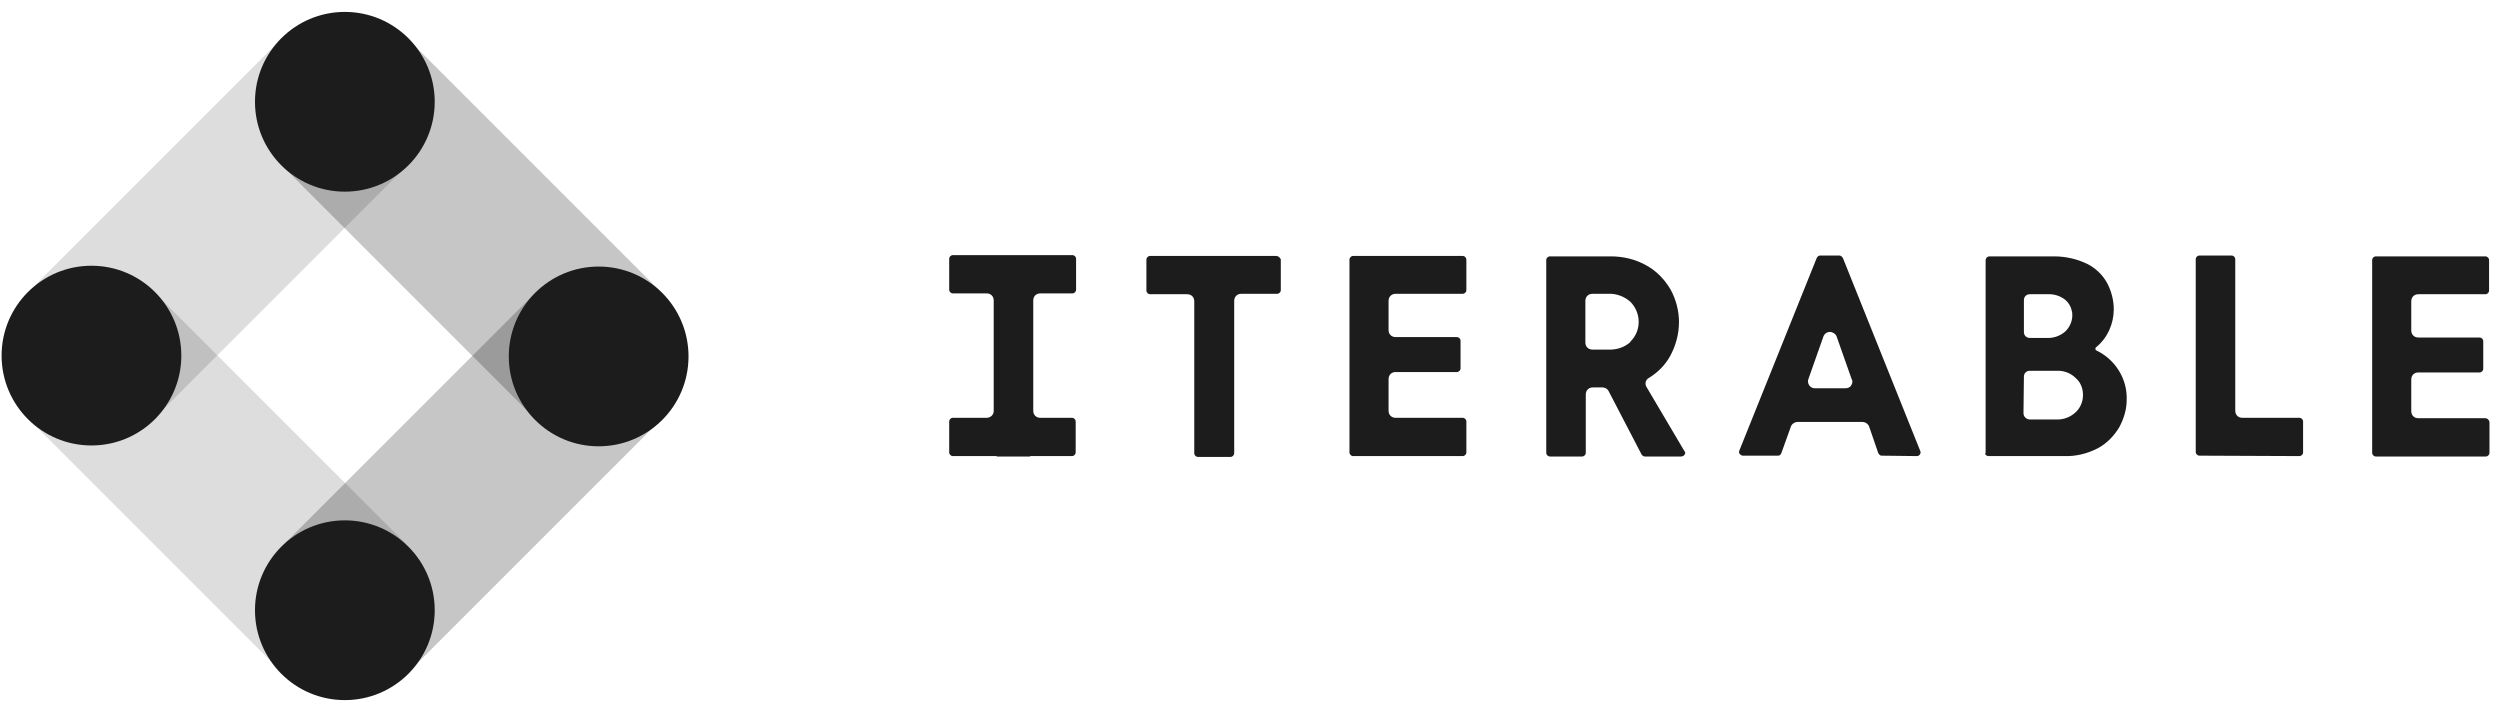
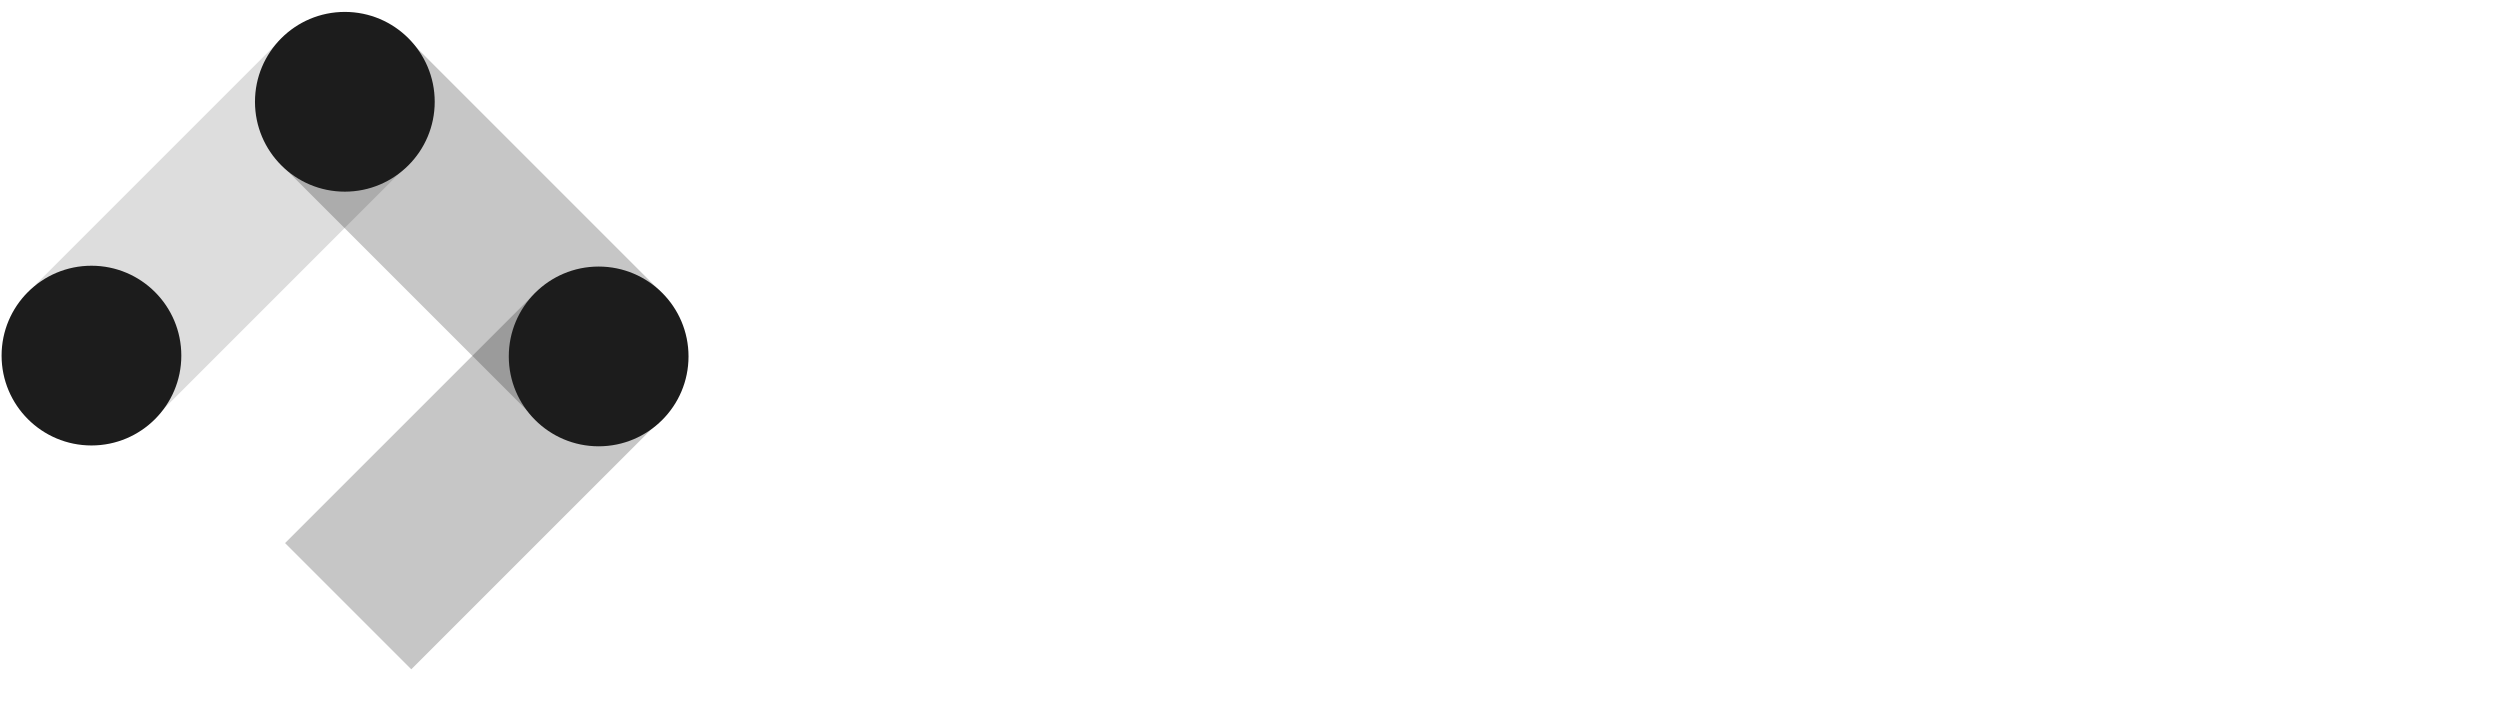
<svg xmlns="http://www.w3.org/2000/svg" width="140" height="40" viewBox="0 0 140 40" fill="none">
  <path opacity="0.25" d="M23.032 37.481L37.053 23.461L29.985 16.393L15.964 30.413L23.032 37.481Z" fill="#1C1C1C" />
-   <path opacity="0.25" d="M29.898 23.375L36.966 16.307L22.945 2.286L15.877 9.354L29.898 23.375Z" fill="#1C1C1C" />
-   <path opacity="0.15" d="M15.66 37.52L22.728 30.452L8.707 16.432L1.64 23.5L15.66 37.52Z" fill="#1C1C1C" />
+   <path opacity="0.25" d="M29.898 23.375L36.966 16.307L22.945 2.286L15.877 9.354Z" fill="#1C1C1C" />
  <path opacity="0.15" d="M9.038 23.03L23.058 9.01L15.99 1.942L1.97 15.963L9.038 23.03Z" fill="#1C1C1C" />
  <path d="M19.311 10.733C22.091 10.733 24.344 8.48 24.344 5.7C24.344 2.921 22.091 0.667 19.311 0.667C16.532 0.667 14.279 2.921 14.279 5.7C14.279 8.48 16.532 10.733 19.311 10.733Z" fill="#1C1C1C" />
  <path d="M33.525 24.993C36.304 24.993 38.557 22.739 38.557 19.96C38.557 17.18 36.304 14.927 33.525 14.927C30.745 14.927 28.492 17.18 28.492 19.96C28.492 22.739 30.745 24.993 33.525 24.993Z" fill="#1C1C1C" />
-   <path d="M19.311 39.206C22.091 39.206 24.344 36.953 24.344 34.173C24.344 31.394 22.091 29.14 19.311 29.14C16.532 29.14 14.279 31.394 14.279 34.173C14.279 36.953 16.532 39.206 19.311 39.206Z" fill="#1C1C1C" />
  <path d="M5.122 24.946C7.901 24.946 10.154 22.693 10.154 19.914C10.154 17.134 7.901 14.881 5.122 14.881C2.342 14.881 0.089 17.134 0.089 19.914C0.089 22.693 2.342 24.946 5.122 24.946Z" fill="#1C1C1C" />
-   <path d="M81.907 14.333H75.779C75.663 14.333 75.57 14.426 75.57 14.543V25.331C75.57 25.447 75.663 25.541 75.779 25.541H81.907C82.024 25.541 82.117 25.447 82.117 25.331V23.607C82.117 23.49 82.024 23.397 81.907 23.397H78.156C77.923 23.397 77.76 23.234 77.76 23.001V21.23C77.76 20.997 77.923 20.834 78.156 20.834H81.581C81.697 20.834 81.791 20.741 81.791 20.624V19.086C81.791 18.97 81.697 18.877 81.581 18.877H78.156C77.923 18.877 77.76 18.714 77.76 18.481V16.85C77.76 16.617 77.923 16.453 78.156 16.453H81.907C82.024 16.453 82.117 16.36 82.117 16.244V14.566C82.117 14.426 82.024 14.333 81.907 14.333ZM107.351 25.541C107.42 25.541 107.49 25.494 107.514 25.447C107.56 25.401 107.56 25.308 107.537 25.261L103.203 14.45C103.157 14.38 103.087 14.31 103.017 14.31H101.922C101.852 14.31 101.782 14.357 101.735 14.45L97.401 25.238C97.378 25.284 97.378 25.377 97.425 25.424C97.471 25.471 97.541 25.517 97.588 25.517H99.568C99.662 25.517 99.708 25.471 99.755 25.377L100.291 23.886C100.337 23.746 100.5 23.63 100.664 23.63H104.298C104.461 23.63 104.624 23.746 104.671 23.886L105.184 25.377C105.23 25.447 105.277 25.517 105.37 25.517L107.351 25.541ZM103.669 21.579C103.599 21.696 103.483 21.743 103.343 21.743H101.642C101.502 21.743 101.409 21.696 101.316 21.579C101.246 21.463 101.223 21.346 101.269 21.23L102.108 18.853C102.178 18.644 102.411 18.527 102.621 18.62C102.737 18.667 102.83 18.76 102.854 18.853L103.692 21.23C103.762 21.323 103.739 21.463 103.669 21.579ZM128.763 25.541C128.88 25.541 128.973 25.447 128.973 25.331V23.607C128.973 23.49 128.88 23.397 128.763 23.397H125.571C125.338 23.397 125.175 23.234 125.175 23.001V14.52C125.175 14.403 125.082 14.31 124.965 14.31H123.171C123.055 14.31 122.961 14.403 122.961 14.52V25.308C122.961 25.424 123.055 25.517 123.171 25.517L128.763 25.541ZM111.358 25.541H115.599C116.251 25.564 116.904 25.401 117.486 25.098C117.999 24.818 118.395 24.399 118.674 23.933C118.931 23.467 119.094 22.931 119.094 22.395C119.14 21.23 118.465 20.135 117.393 19.622C117.346 19.599 117.346 19.576 117.346 19.529V19.483L117.393 19.436C118.022 18.923 118.371 18.131 118.371 17.316C118.371 16.803 118.232 16.29 117.999 15.848C117.742 15.382 117.346 15.009 116.88 14.776C116.298 14.496 115.669 14.357 115.016 14.357H111.428C111.288 14.357 111.195 14.45 111.195 14.589V25.354C111.125 25.447 111.242 25.541 111.358 25.541ZM113.339 16.803C113.339 16.617 113.478 16.477 113.665 16.477H114.643C115.016 16.453 115.389 16.57 115.669 16.803C115.878 16.989 115.995 17.222 116.041 17.502C116.088 17.898 115.948 18.271 115.669 18.55C115.389 18.807 114.993 18.947 114.62 18.923H113.665C113.478 18.923 113.339 18.784 113.339 18.597V16.803ZM113.339 21.09C113.339 20.904 113.478 20.764 113.665 20.764H115.156C115.552 20.741 115.948 20.881 116.228 21.16C116.507 21.393 116.647 21.743 116.647 22.115C116.647 22.488 116.507 22.838 116.228 23.094C115.925 23.374 115.529 23.513 115.133 23.49H113.665C113.478 23.49 113.315 23.327 113.315 23.141L113.339 21.09ZM92.206 21.673C92.089 21.486 92.159 21.253 92.345 21.16C92.835 20.857 93.231 20.461 93.51 19.972C93.837 19.389 94.023 18.714 94.023 18.038C94.023 17.409 93.86 16.78 93.557 16.221C93.231 15.661 92.765 15.172 92.206 14.869C91.6 14.52 90.901 14.357 90.202 14.357H86.8C86.684 14.357 86.59 14.45 86.59 14.566V25.354C86.59 25.471 86.684 25.564 86.8 25.564H88.594C88.711 25.564 88.804 25.471 88.804 25.354V22.092C88.804 21.859 88.967 21.696 89.2 21.696H89.736C89.876 21.696 90.015 21.766 90.085 21.906L91.926 25.447C91.973 25.517 92.043 25.564 92.112 25.564H94.139C94.256 25.564 94.349 25.494 94.373 25.377C94.373 25.331 94.373 25.308 94.326 25.261L92.206 21.673ZM91.297 19.156C90.971 19.459 90.505 19.599 90.062 19.576H89.177C88.944 19.576 88.781 19.413 88.781 19.18V16.85C88.781 16.617 88.944 16.453 89.177 16.453H90.062C90.505 16.43 90.947 16.593 91.297 16.896C91.903 17.502 91.926 18.481 91.344 19.086C91.32 19.11 91.297 19.133 91.297 19.156ZM71.469 14.333H64.409C64.292 14.333 64.199 14.426 64.199 14.543V16.267C64.199 16.384 64.292 16.477 64.409 16.477H66.483C66.716 16.477 66.879 16.64 66.879 16.873V25.377C66.879 25.494 66.972 25.587 67.088 25.587H68.906C69.022 25.587 69.115 25.494 69.115 25.377V16.85C69.115 16.617 69.279 16.453 69.511 16.453H71.515C71.632 16.453 71.725 16.36 71.725 16.244V14.52C71.678 14.426 71.585 14.333 71.469 14.333ZM139.178 23.42H135.427C135.194 23.42 135.031 23.257 135.031 23.024V21.253C135.031 21.02 135.194 20.857 135.427 20.857H138.852C138.969 20.857 139.062 20.764 139.062 20.648V19.11C139.062 18.993 138.969 18.9 138.852 18.9H135.427C135.194 18.9 135.031 18.737 135.031 18.504V16.873C135.031 16.64 135.194 16.477 135.427 16.477H139.178C139.295 16.477 139.388 16.384 139.388 16.267V14.566C139.388 14.45 139.295 14.357 139.178 14.357H133.05C132.934 14.357 132.841 14.45 132.841 14.566V25.354C132.841 25.471 132.934 25.564 133.05 25.564H139.202C139.318 25.564 139.411 25.471 139.411 25.354V23.63C139.388 23.513 139.295 23.42 139.178 23.42ZM60.029 23.397H58.258C58.025 23.397 57.862 23.234 57.862 23.001V16.826C57.862 16.593 58.025 16.43 58.258 16.43H60.052C60.168 16.43 60.261 16.337 60.261 16.221V14.496C60.261 14.38 60.168 14.287 60.052 14.287H53.365C53.248 14.287 53.155 14.38 53.155 14.496V16.221C53.155 16.337 53.248 16.43 53.365 16.43H55.252C55.485 16.43 55.648 16.593 55.648 16.826V23.024C55.648 23.234 55.462 23.397 55.252 23.397H53.365C53.248 23.397 53.155 23.49 53.155 23.607V25.331C53.155 25.447 53.248 25.541 53.365 25.541H55.788C55.811 25.541 55.834 25.564 55.834 25.564H57.652C57.675 25.564 57.699 25.564 57.699 25.541H60.029C60.145 25.541 60.238 25.447 60.238 25.331V23.607C60.238 23.49 60.145 23.397 60.029 23.397Z" fill="#1C1C1C" />
</svg>